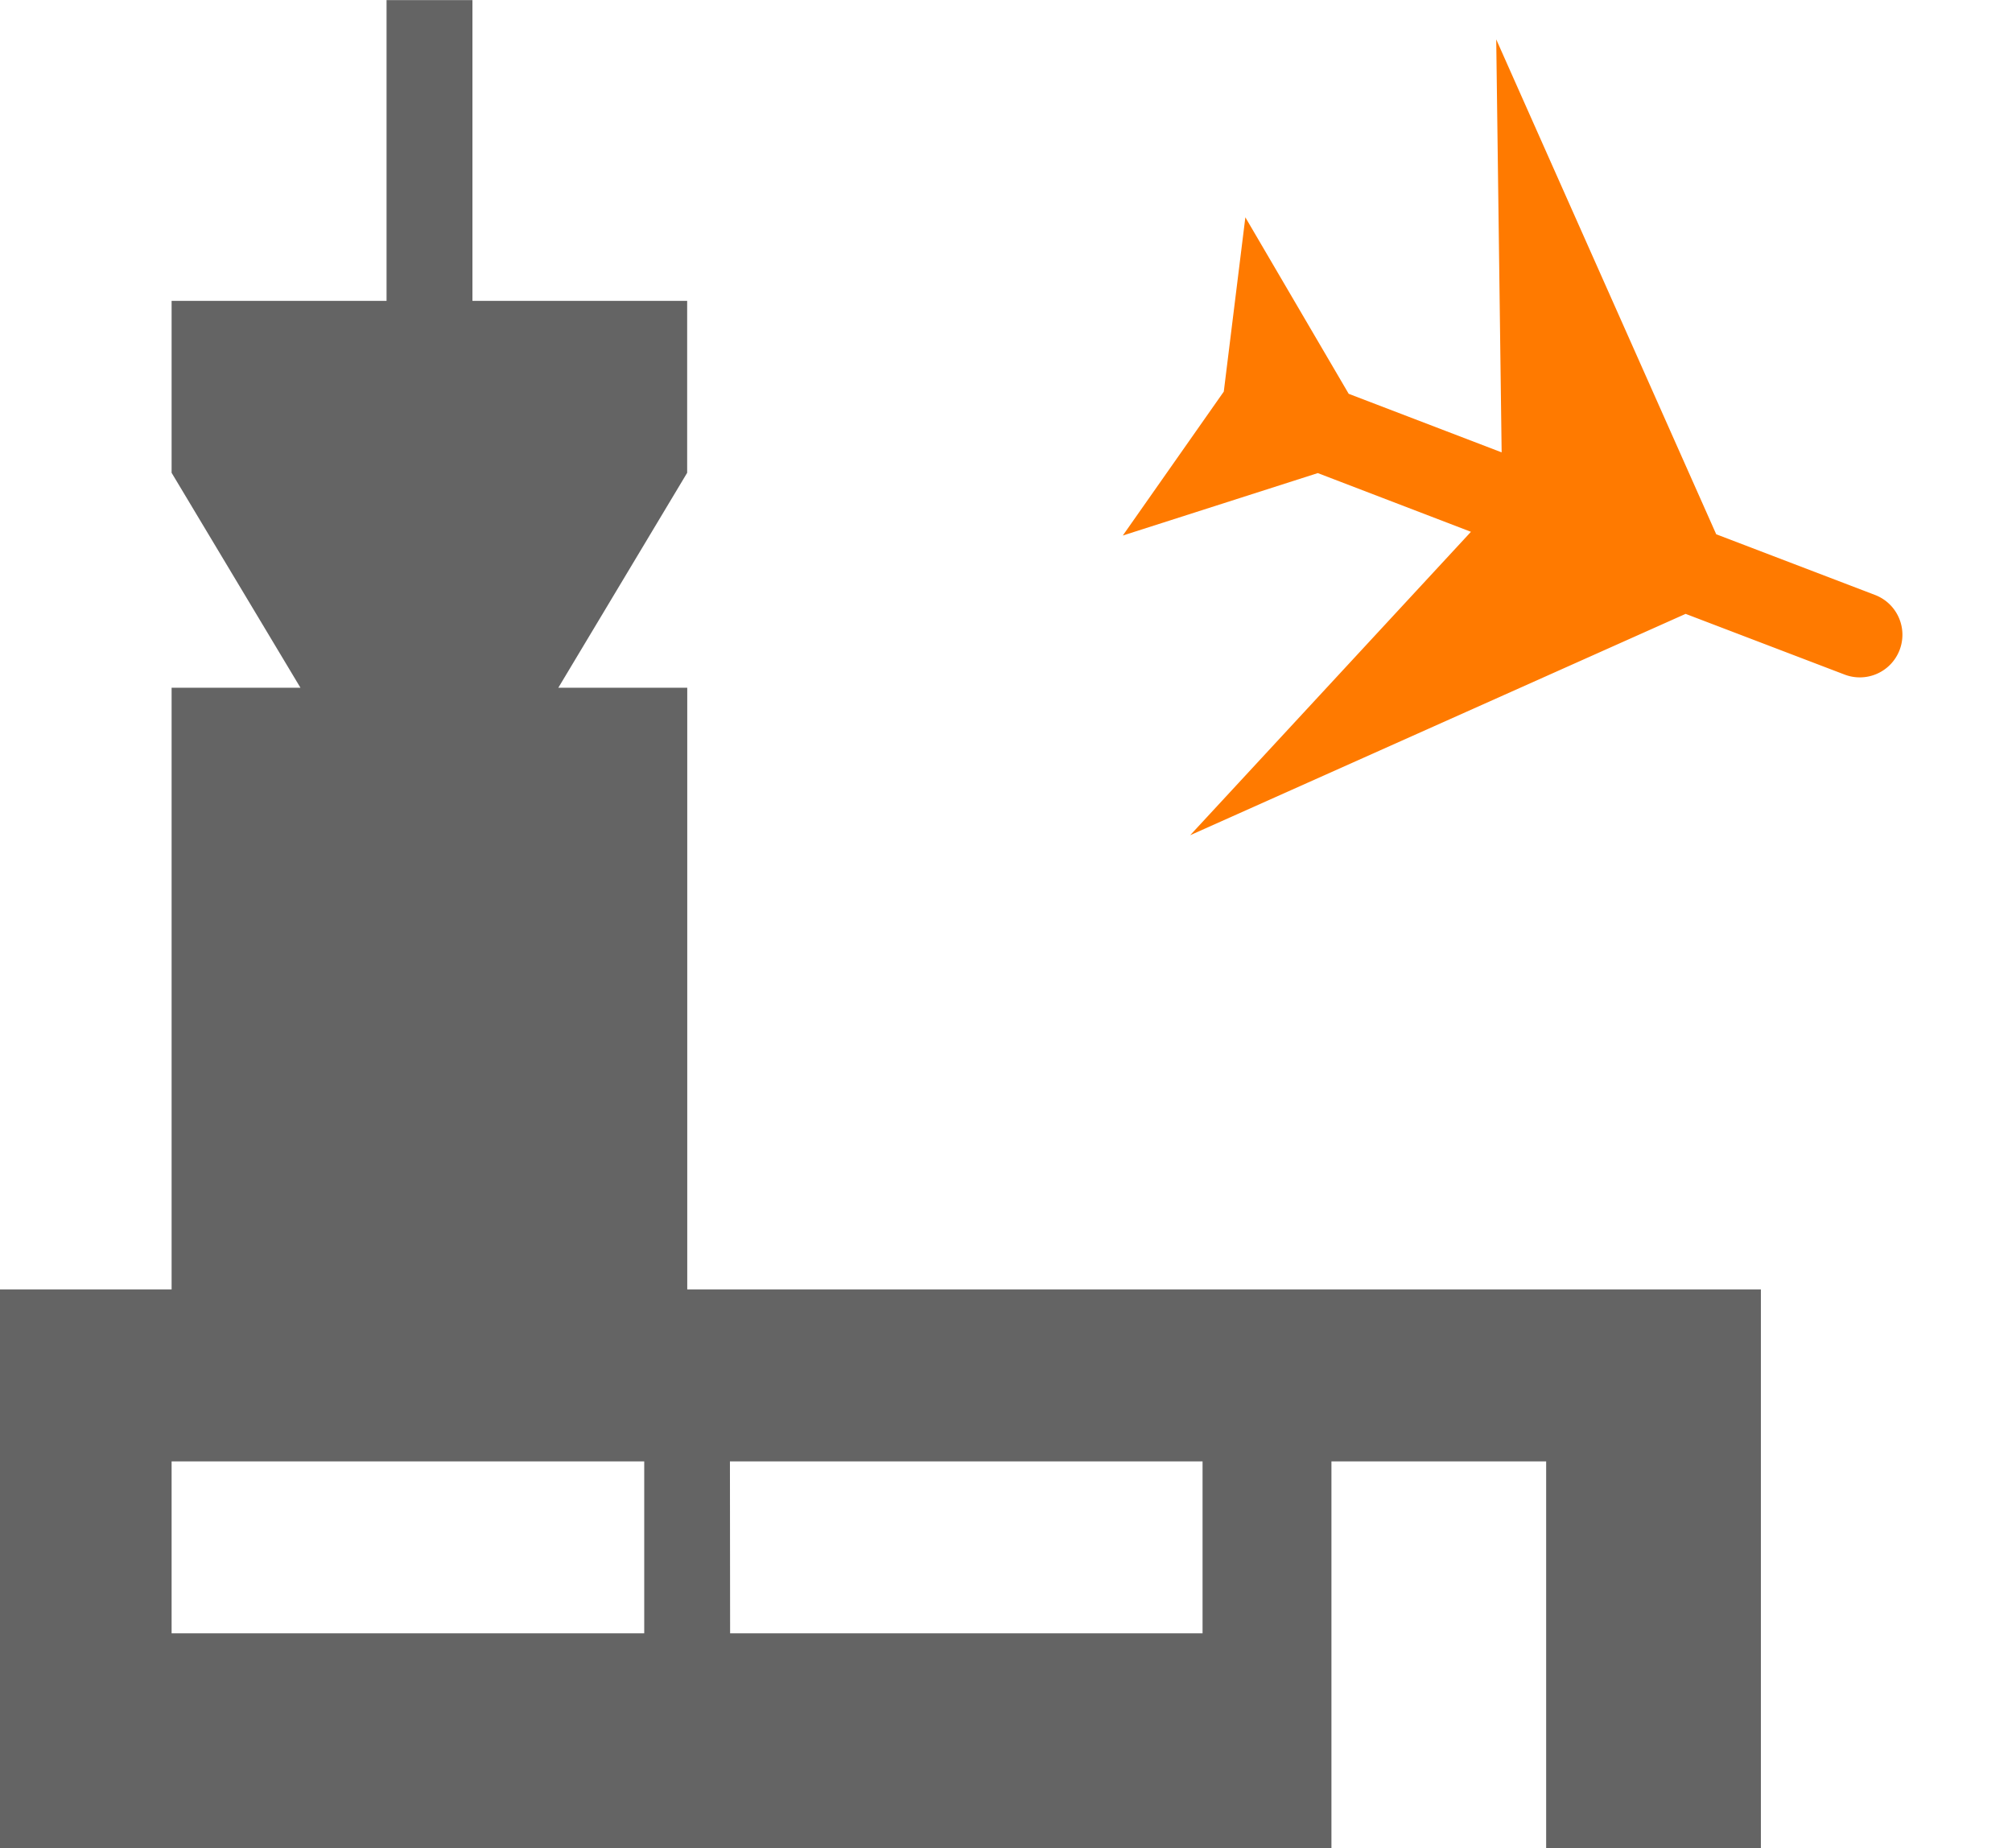
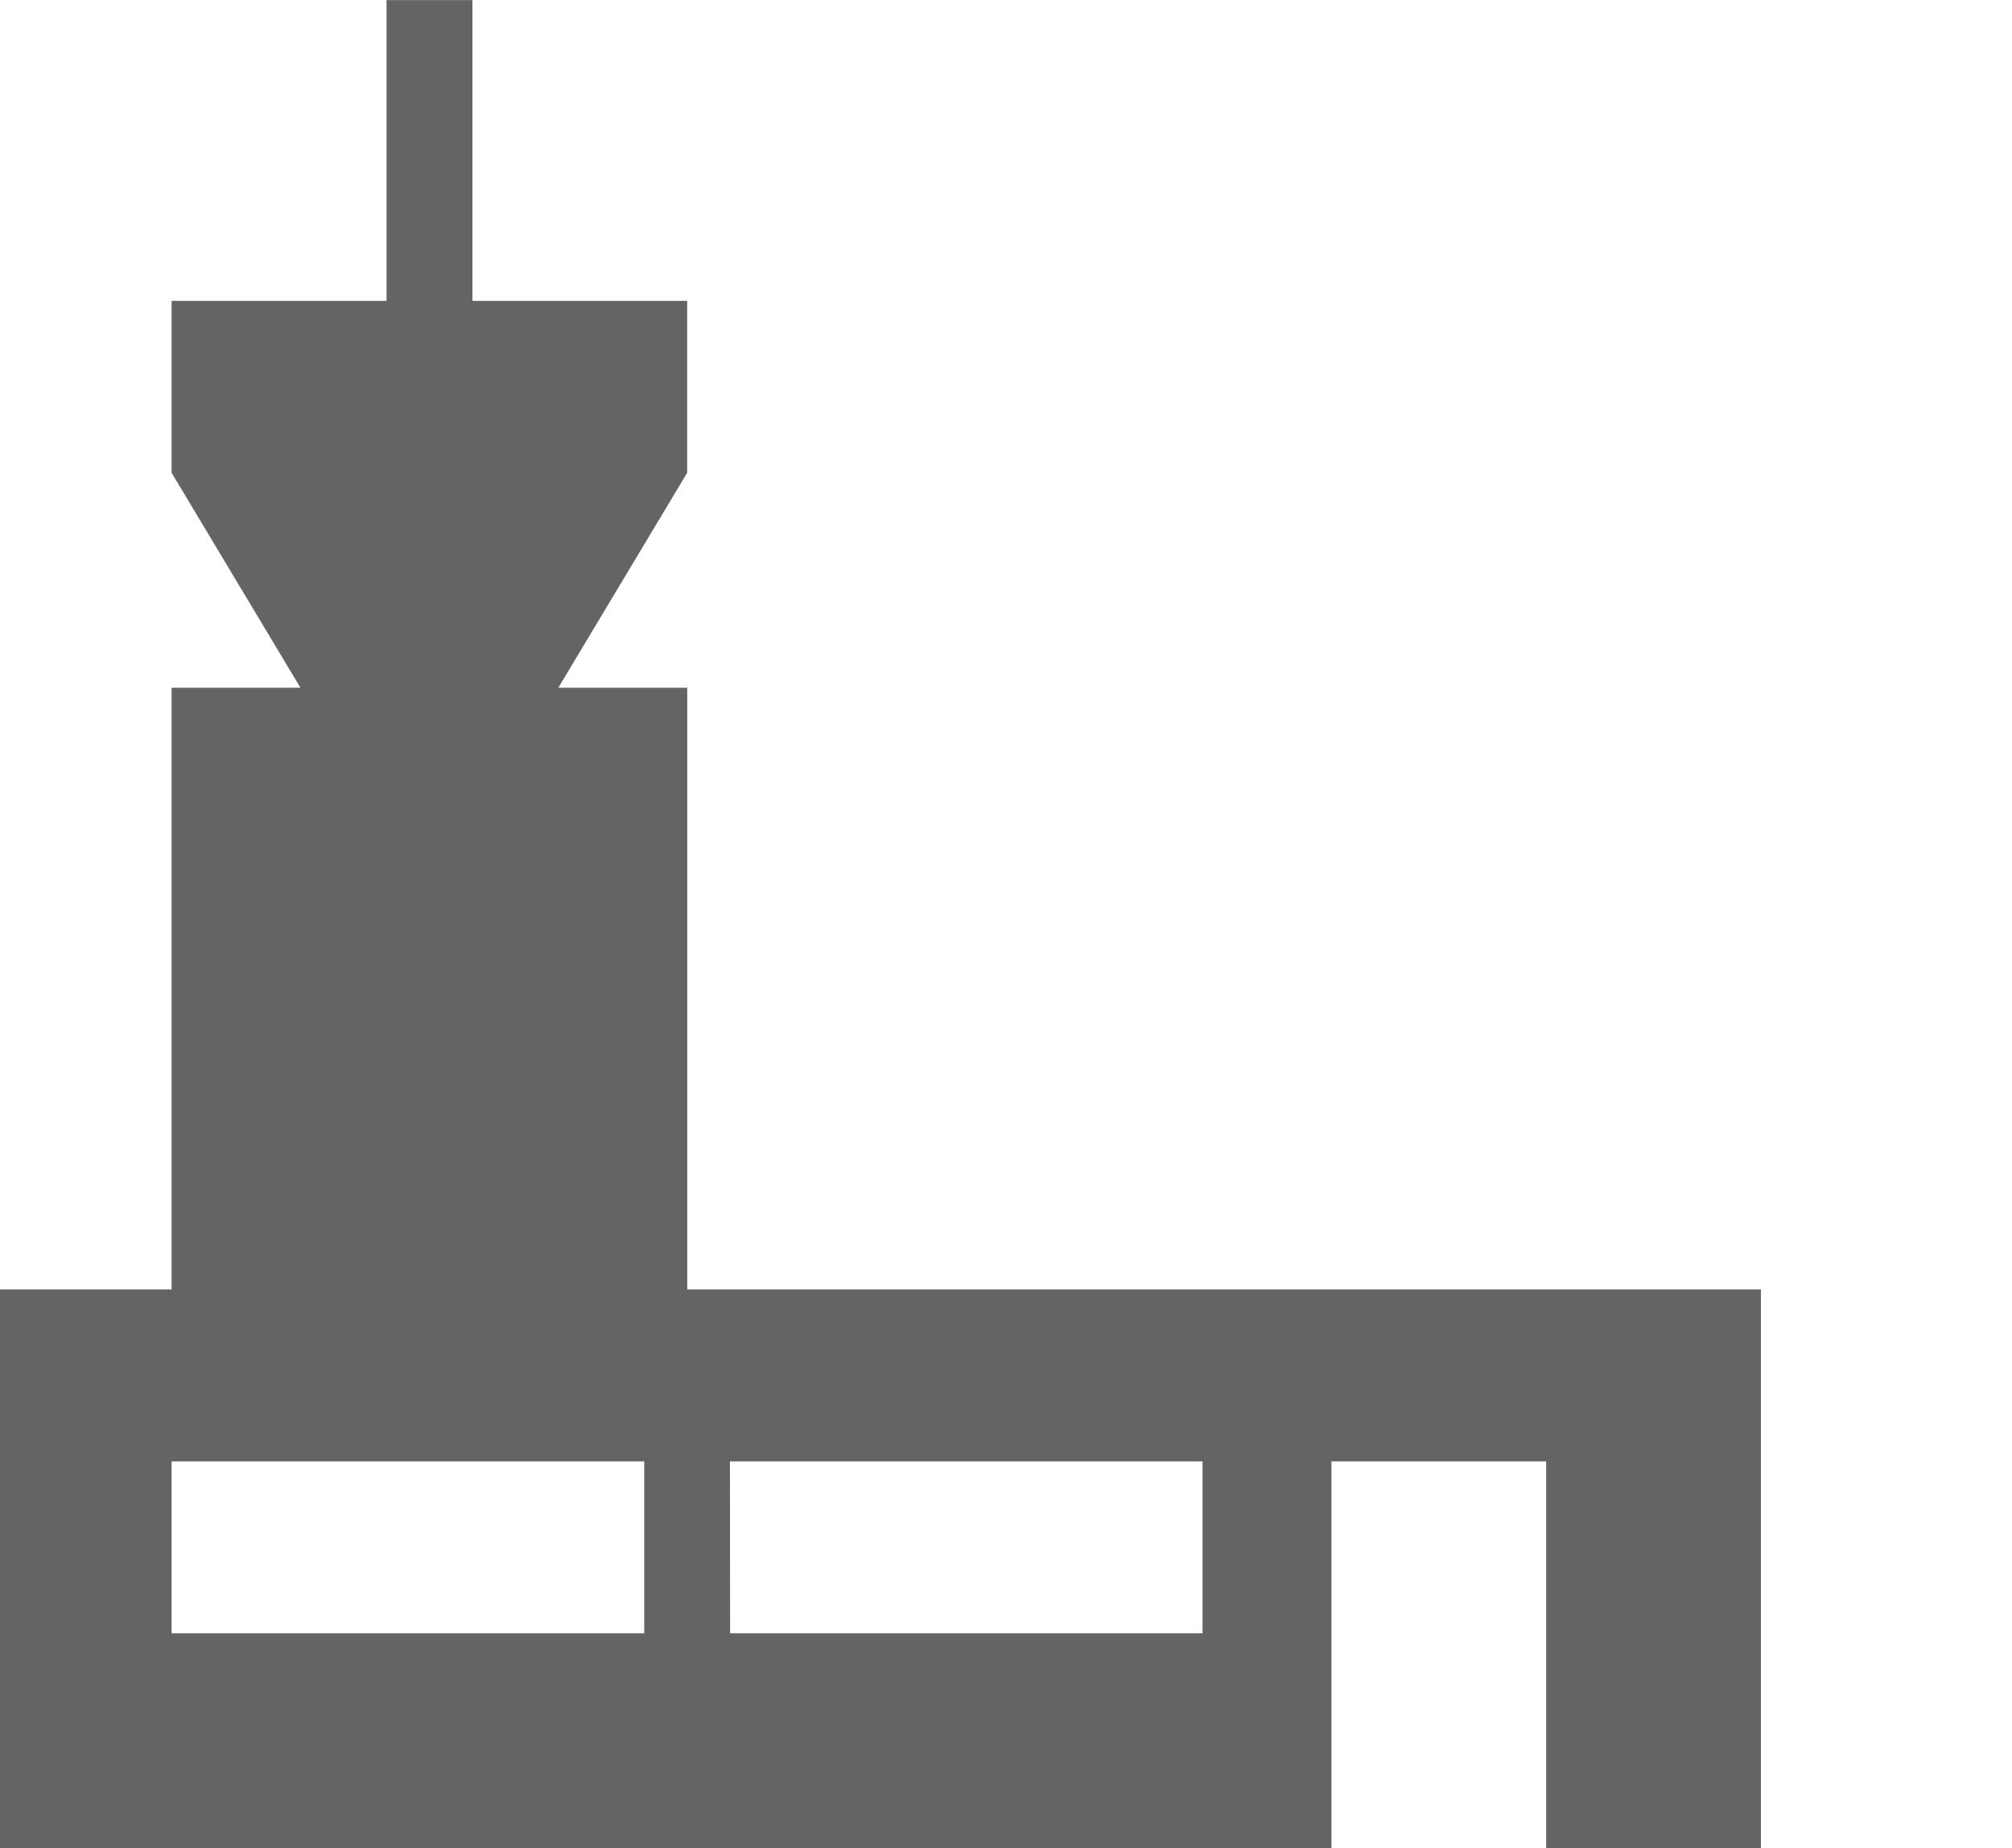
<svg xmlns="http://www.w3.org/2000/svg" width="45.726" height="42" viewBox="0 0 45.726 42">
  <g id="Group_16335" data-name="Group 16335" transform="translate(0 -0.152)">
    <path id="airport-bold-svgrepo-com" d="M12.785,2V8.835H7.9v3.907l2.928,4.884H7.9V31.3H4V44H34.259V35.207h4.88V44h4.88V31.3h-24.4V17.626H16.689l2.928-4.884V8.835h-4.88V2ZM7.9,35.207H18.641v3.907H7.9Zm12.689,0H31.33v3.907H20.593Z" transform="translate(-4 -1.846)" fill="#646464" />
-     <path id="airport-bold-svgrepo-com-2" data-name="airport-bold-svgrepo-com" d="M16.311,17.837,9.7,11.175l3.424-1.459L17.6,10.967l-2.4-3.188-.623-3.947-2.2,4.1L8.947,9.392,8.743,0l-4.6,11.442L.587,12.961a.968.968,0,0,0,.759,1.782L4.9,13.226Z" transform="matrix(-0.719, -0.695, 0.695, -0.719, 33.335, 25.208)" fill="#ff7a00" />
  </g>
</svg>